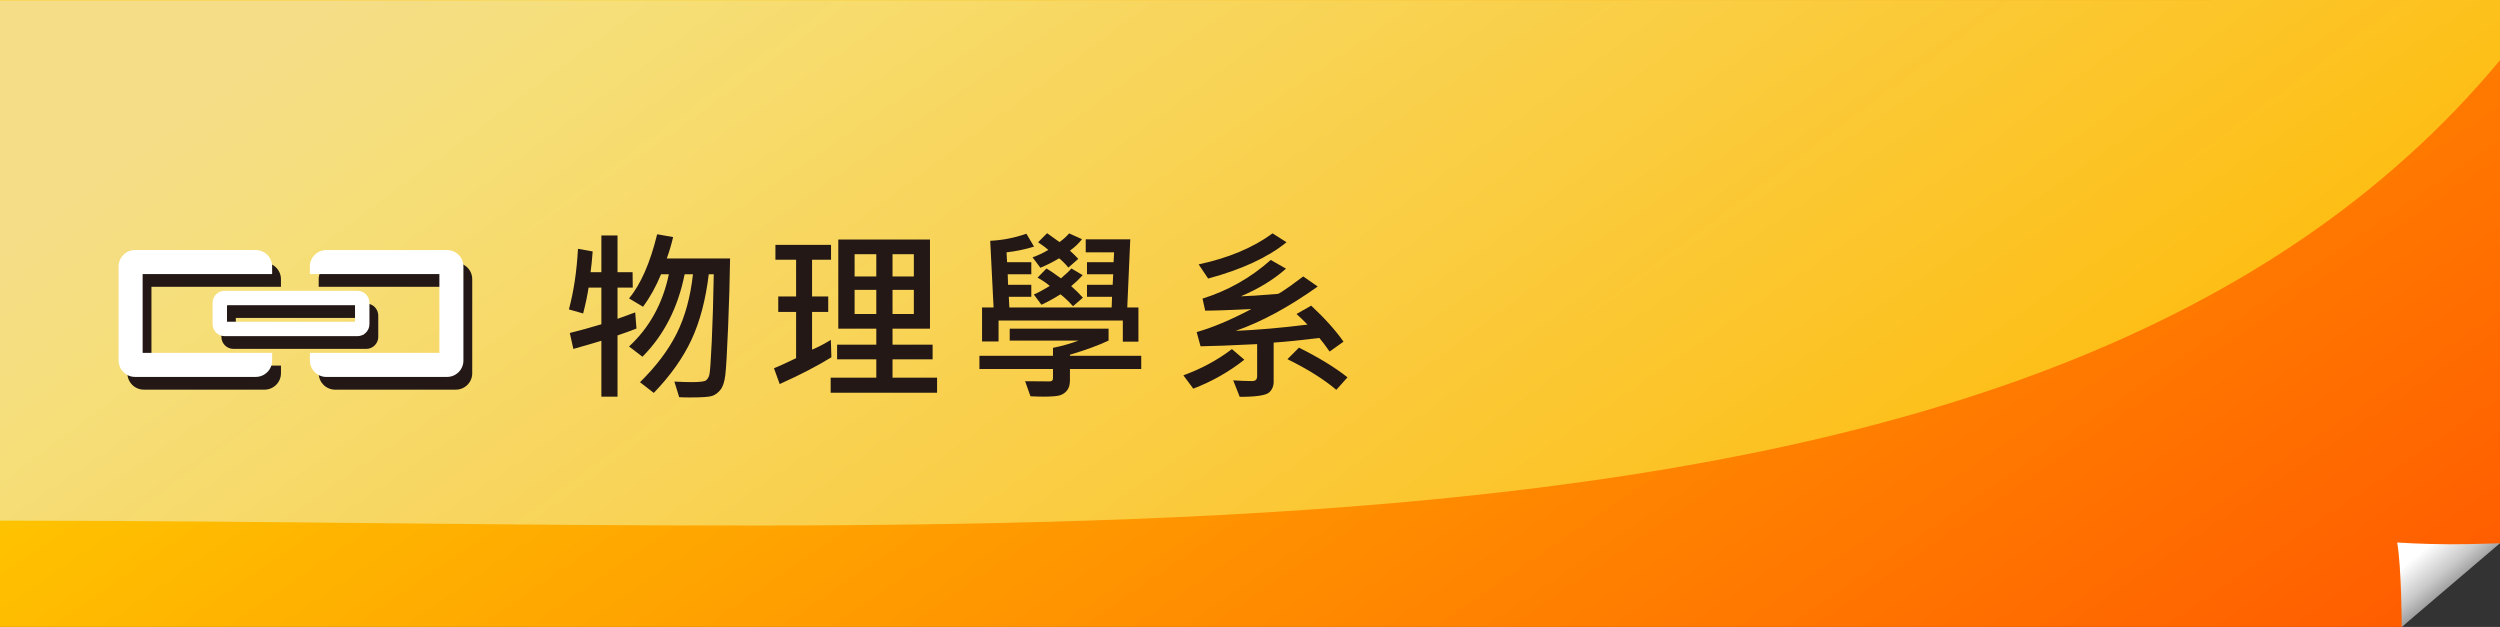
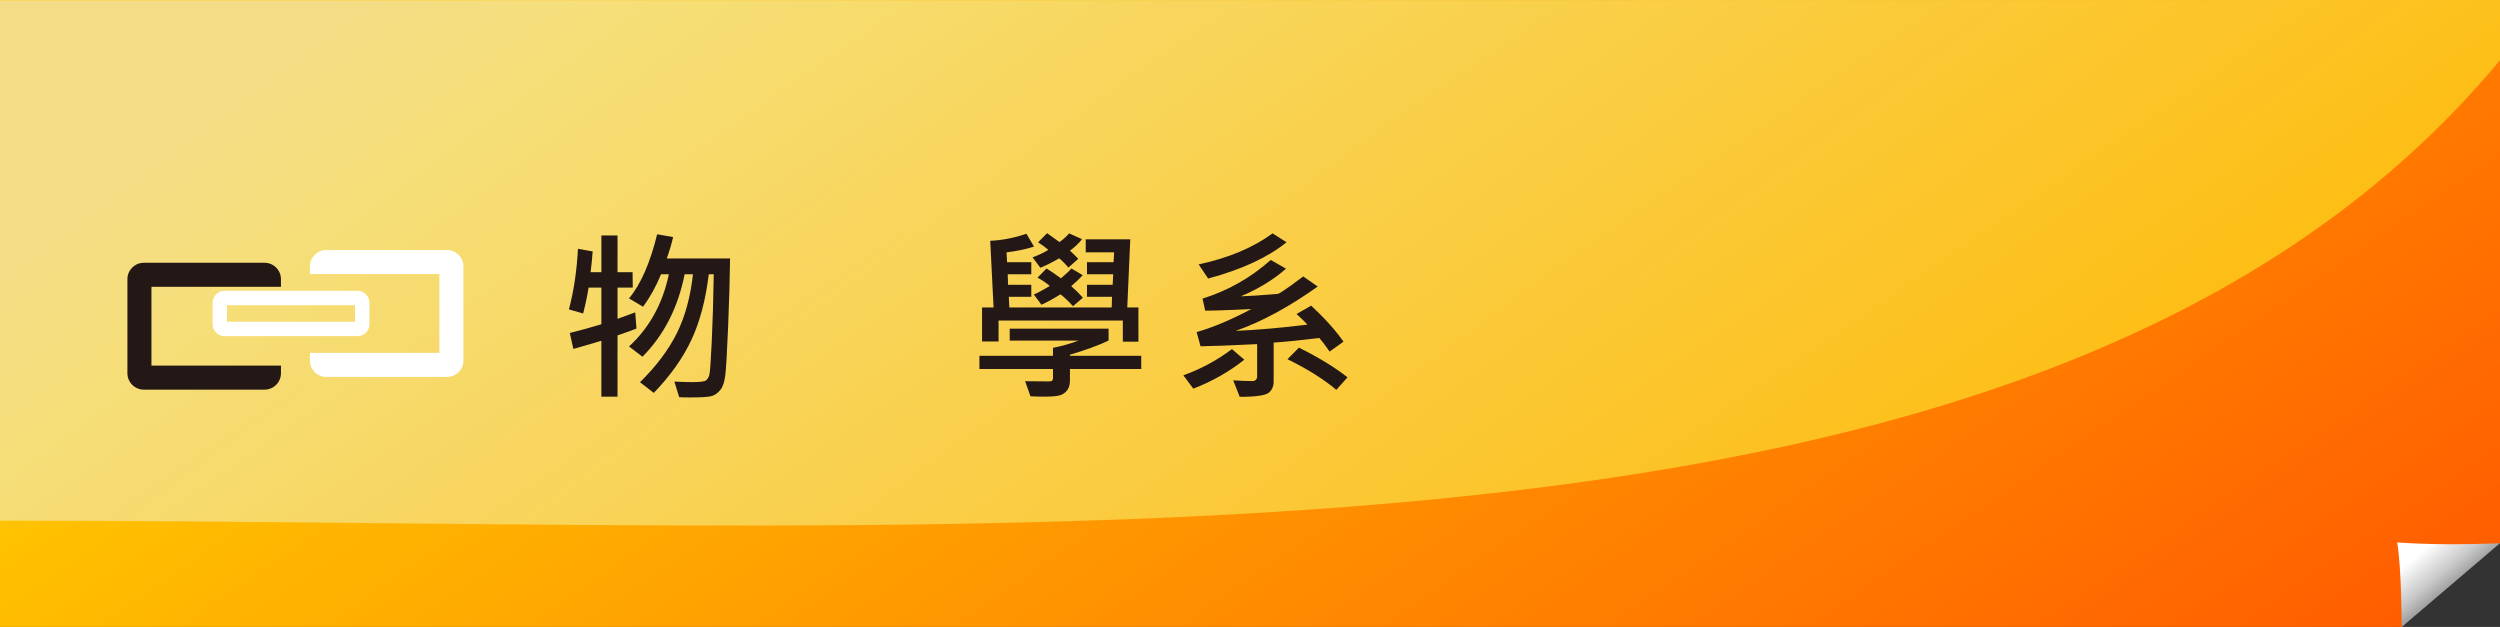
<svg xmlns="http://www.w3.org/2000/svg" version="1.1" id="圖層_1" x="0px" y="0px" width="319px" height="80px" viewBox="0 0 319 80" enable-background="new 0 0 319 80" xml:space="preserve">
  <rect x="0" y="0" width="319" height="80" fill="#333333" stroke="none" />
  <g>
    <g>
      <linearGradient id="SVGID_1_" gradientUnits="userSpaceOnUse" x1="118.754" y1="-19.703" x2="235.07" y2="150.728">
        <stop offset="0" style="stop-color:#FFC500" />
        <stop offset="1" style="stop-color:#FF5300" />
      </linearGradient>
      <path fill="url(#SVGID_1_)" d="M319,69.318c0,0-4.113,2.207-6.937,5.094C309.241,77.3,306.458,80,306.458,80H0V0h319V69.318z" />
      <linearGradient id="SVGID_2_" gradientUnits="userSpaceOnUse" x1="309.146" y1="70.281" x2="313.605" y2="75.731">
        <stop offset="0" style="stop-color:#FFFFFF" />
        <stop offset="0.533" style="stop-color:#C9C9C9" />
        <stop offset="1" style="stop-color:#858585" />
      </linearGradient>
      <path fill="url(#SVGID_2_)" d="M318.991,69.318c0,0-3.039,0.129-6.407,0.129s-6.704-0.225-6.704-0.225    C306.438,72.4,306.464,80,306.464,80L318.991,69.318z" />
      <linearGradient id="SVGID_3_" gradientUnits="userSpaceOnUse" x1="102.242" y1="-43.976" x2="225.481" y2="122.169">
        <stop offset="0" style="stop-color:#EBF2FF" />
        <stop offset="1" style="stop-color:#FFFF00" />
      </linearGradient>
      <path opacity="0.53" fill="url(#SVGID_3_)" d="M0,0.037v66.397c134,0,261.049,10.96,319-58.749V0L0,0.037z" />
    </g>
    <g>
      <g>
        <path fill="#231815" d="M81.214,41.919c-0.633,0.255-1.438,0.548-2.418,0.88v7.813h-2.061v-7.13     c-0.795,0.247-1.987,0.595-3.576,1.042l-0.452-2.037c1.258-0.309,2.601-0.679,4.028-1.111v-4.676h-1.633     c-0.139,0.934-0.369,2.033-0.693,3.299l-1.818-0.521c0.618-2.291,1.004-4.868,1.158-7.731l1.875,0.336     c-0.077,1.041-0.166,1.925-0.266,2.65h1.377v-4.688h2.061v4.688h1.921l0.022,1.968h-1.943v3.981     c1.389-0.502,2.141-0.775,2.256-0.822L81.214,41.919z M93.159,32.983c-0.039,2.693-0.123,5.625-0.254,8.797     c-0.132,3.171-0.25,5.195-0.354,6.07c-0.104,0.876-0.313,1.507-0.625,1.893s-0.662,0.645-1.047,0.775     c-0.387,0.132-1.336,0.197-2.848,0.197c-0.541,0-0.996-0.012-1.366-0.035l-0.613-1.99c0.896,0.046,1.644,0.069,2.245,0.069     c0.988,0,1.582-0.073,1.783-0.22c0.2-0.146,0.345-0.386,0.434-0.718c0.088-0.332,0.191-1.744,0.307-4.236     s0.201-5.355,0.255-8.589h-0.637c-0.394,3.257-1.128,6.041-2.205,8.352c-1.076,2.311-2.679,4.574-4.81,6.788l-1.759-1.365     c2.075-2.045,3.64-4.125,4.693-6.239s1.742-4.626,2.065-7.535H87.36c-0.849,4.26-2.643,7.767-5.382,10.521l-1.713-1.308     c2.608-2.407,4.302-5.479,5.081-9.214h-0.996c-0.647,1.574-1.416,2.956-2.303,4.145l-1.782-1.065     c1.497-1.798,2.692-4.525,3.588-8.183l2.037,0.358c-0.224,0.957-0.494,1.867-0.81,2.731H93.159z" />
-         <path fill="#231815" d="M106.086,45.588c-1.813,1.119-4.013,2.258-6.598,3.415l-0.729-2.015c0.571-0.224,1.513-0.651,2.824-1.284     v-5.903h-2.279v-1.968h2.279v-4.688h-2.639v-1.898h7.096v1.898h-2.42v4.688h2.061v1.968h-2.061v4.815     c0.811-0.34,1.609-0.757,2.396-1.25L106.086,45.588z M119.57,50.114h-13.577v-1.922h5.822v-2.338h-5v-1.875h5v-2.037h-4.85     V30.564h11.701v11.378h-4.779v2.037h5.115v1.875h-5.115v2.338h5.683V50.114z M111.815,35.275v-2.836h-2.767v2.836H111.815z      M111.815,40.067v-3.079h-2.767v3.079H111.815z M116.607,35.275v-2.836h-2.72v2.836H116.607z M116.607,40.067v-3.079h-2.72v3.079     H116.607z" />
        <path fill="#231815" d="M145.622,47.081h-9.098v1.471c0,0.532-0.121,0.952-0.365,1.261c-0.242,0.309-0.551,0.52-0.926,0.631     c-0.374,0.112-1.078,0.168-2.111,0.168c-0.479,0-1.023-0.016-1.633-0.046l-0.683-1.922c0.54,0.016,1.581,0.023,3.125,0.023     c0.285,0,0.429-0.131,0.429-0.394v-1.192h-9.387v-1.678h9.387v-1.019c1.172-0.239,2.264-0.548,3.275-0.926h-8.797v-1.517h12.616     v1.517c-1.288,0.609-2.933,1.211-4.931,1.805v0.14h9.098V47.081z M145.263,43.598h-1.99V40.9h-15.857v2.674h-2.106v-4.341h1.47     l-0.428-8.507c1.535-0.069,3.074-0.37,4.618-0.902l0.972,1.644c-1.104,0.347-2.272,0.59-3.507,0.729l0.069,1.262h3.091v1.539     h-3.01l0.046,1.343h2.964v1.528h-2.87l0.068,1.365h13.057l0.047-1.365H138.7V36.34h3.275l0.07-1.343H138.7v-1.539h3.392     l0.069-1.262h-3.623v-1.655h5.684l-0.383,8.692h1.424V43.598z M138.063,30.519c-0.37,0.493-0.883,0.983-1.539,1.47     c0.386,0.34,0.74,0.687,1.064,1.042l-1.262,1.11c-0.393-0.47-0.787-0.863-1.18-1.181c-0.818,0.486-1.617,0.888-2.396,1.204     l-0.996-1.331c0.688-0.239,1.359-0.556,2.015-0.949c-0.216-0.2-0.652-0.524-1.308-0.972l1.146-1.158l1.586,1.135     c0.517-0.378,0.926-0.748,1.227-1.111L138.063,30.519z M138.179,37.983l-1.261,1.088c-0.595-0.655-1.131-1.161-1.608-1.516     c-0.826,0.524-1.633,0.969-2.42,1.331l-0.973-1.308c0.572-0.247,1.25-0.61,2.037-1.089c-0.4-0.354-0.922-0.709-1.563-1.064     l1.146-1.169c0.416,0.247,1.03,0.667,1.84,1.262c0.648-0.548,1.092-0.969,1.332-1.262l1.446,0.856     c-0.456,0.502-0.945,0.969-1.47,1.4C137.219,36.977,137.716,37.467,138.179,37.983z" />
        <path fill="#231815" d="M158.78,45.9c-1.983,1.56-4.156,2.79-6.517,3.692l-1.262-1.701c2.292-0.833,4.355-1.948,6.192-3.345     L158.78,45.9z M171.431,43.598l-1.771,1.262c-0.548-0.779-0.983-1.358-1.308-1.736c-2.223,0.277-4.168,0.475-5.834,0.59v4.839     c0.031,0.64-0.16,1.147-0.573,1.521s-1.665,0.562-3.756,0.562l-0.833-2.106c0.856,0.062,1.662,0.093,2.419,0.093     c0.425,0,0.637-0.205,0.637-0.614V43.91c-3.241,0.162-5.648,0.255-7.223,0.277l-0.497-1.817c1.998-0.556,4.328-1.535,6.99-2.939     c-2.77,0.139-4.738,0.208-5.902,0.208l-0.336-1.539c3.256-1.019,6.157-2.662,8.703-4.931l1.945,1.111     c-1.559,1.389-3.48,2.565-5.764,3.53l1.875-0.093l2.858-0.22c0.131-0.016,0.659-0.352,1.585-1.008l1.645-1.215l1.852,1.285     c-3.711,2.639-7.203,4.525-10.475,5.659c2.762-0.115,5.818-0.382,9.167-0.798c-0.401-0.425-0.868-0.876-1.401-1.354l1.875-1.065     C169.069,40.646,170.442,42.178,171.431,43.598z M164.162,30.912c-2.377,1.929-5.71,3.472-10.001,4.63l-1.215-1.806     c3.813-0.818,6.957-2.138,9.434-3.959L164.162,30.912z M171.94,48.146l-1.424,1.597c-1.598-1.35-3.678-2.654-6.238-3.912     l1.469-1.47C168.278,45.619,170.343,46.881,171.94,48.146z" />
      </g>
    </g>
    <g>
-       <path fill="#231815" d="M28.25,40.265v2.719c0,0.845,0.688,1.534,1.534,1.534h16.948c0.847,0,1.535-0.689,1.534-1.534v-2.717    c0-0.851-0.688-1.536-1.534-1.536H29.784C28.938,38.73,28.25,39.416,28.25,40.265z M30.09,40.57h16.336v2.108H30.09V40.57z" />
      <path fill="#231815" d="M32.785,46.652h-13.46V36.598h13.459l0,0h3.066v-0.976c0-1.153-0.938-2.093-2.093-2.093H18.351    c-1.153,0-2.093,0.939-2.093,2.093v12.004c0,1.154,0.939,2.093,2.092,2.093h15.409c1.151,0,2.091-0.938,2.093-2.093V46.65h-3.066    V46.652z" />
-       <path fill="#231815" d="M59.646,34.144c-0.396-0.396-0.922-0.614-1.481-0.614H42.759c-1.153,0-2.093,0.939-2.093,2.093v0.976    h3.066l0,0h13.459V46.65l-11.094,0.002h-2.365h-3.066v0.974c0,1.154,0.939,2.093,2.093,2.095l15.408-0.002    c0.559,0,1.085-0.22,1.48-0.614c0.394-0.397,0.612-0.923,0.61-1.479v-12C60.26,35.067,60.041,34.54,59.646,34.144z" />
    </g>
    <g>
      <path fill="#FFFFFF" d="M27.125,38.64v2.719c0,0.845,0.688,1.534,1.534,1.534h16.948c0.847,0,1.535-0.689,1.534-1.534v-2.717    c0-0.851-0.688-1.536-1.534-1.536H28.659C27.813,37.105,27.125,37.791,27.125,38.64z M28.965,38.945h16.336v2.108H28.965V38.945z" />
-       <path fill="#FFFFFF" d="M31.66,45.027H18.2V34.973h13.459l0,0h3.066v-0.976c0-1.153-0.938-2.093-2.093-2.093H17.226    c-1.153,0-2.093,0.939-2.093,2.093v12.004c0,1.154,0.939,2.093,2.092,2.093h15.409c1.151,0,2.091-0.938,2.093-2.093v-0.976H31.66    V45.027z" />
      <path fill="#FFFFFF" d="M58.521,32.519c-0.396-0.396-0.922-0.614-1.481-0.614H41.634c-1.153,0-2.093,0.939-2.093,2.093v0.976    h3.066l0,0h13.459v10.053l-11.094,0.002h-2.365h-3.066v0.974c0,1.154,0.939,2.093,2.093,2.095l15.408-0.002    c0.559,0,1.085-0.22,1.48-0.614c0.394-0.397,0.612-0.923,0.61-1.479v-12C59.135,33.442,58.916,32.915,58.521,32.519z" />
    </g>
  </g>
</svg>